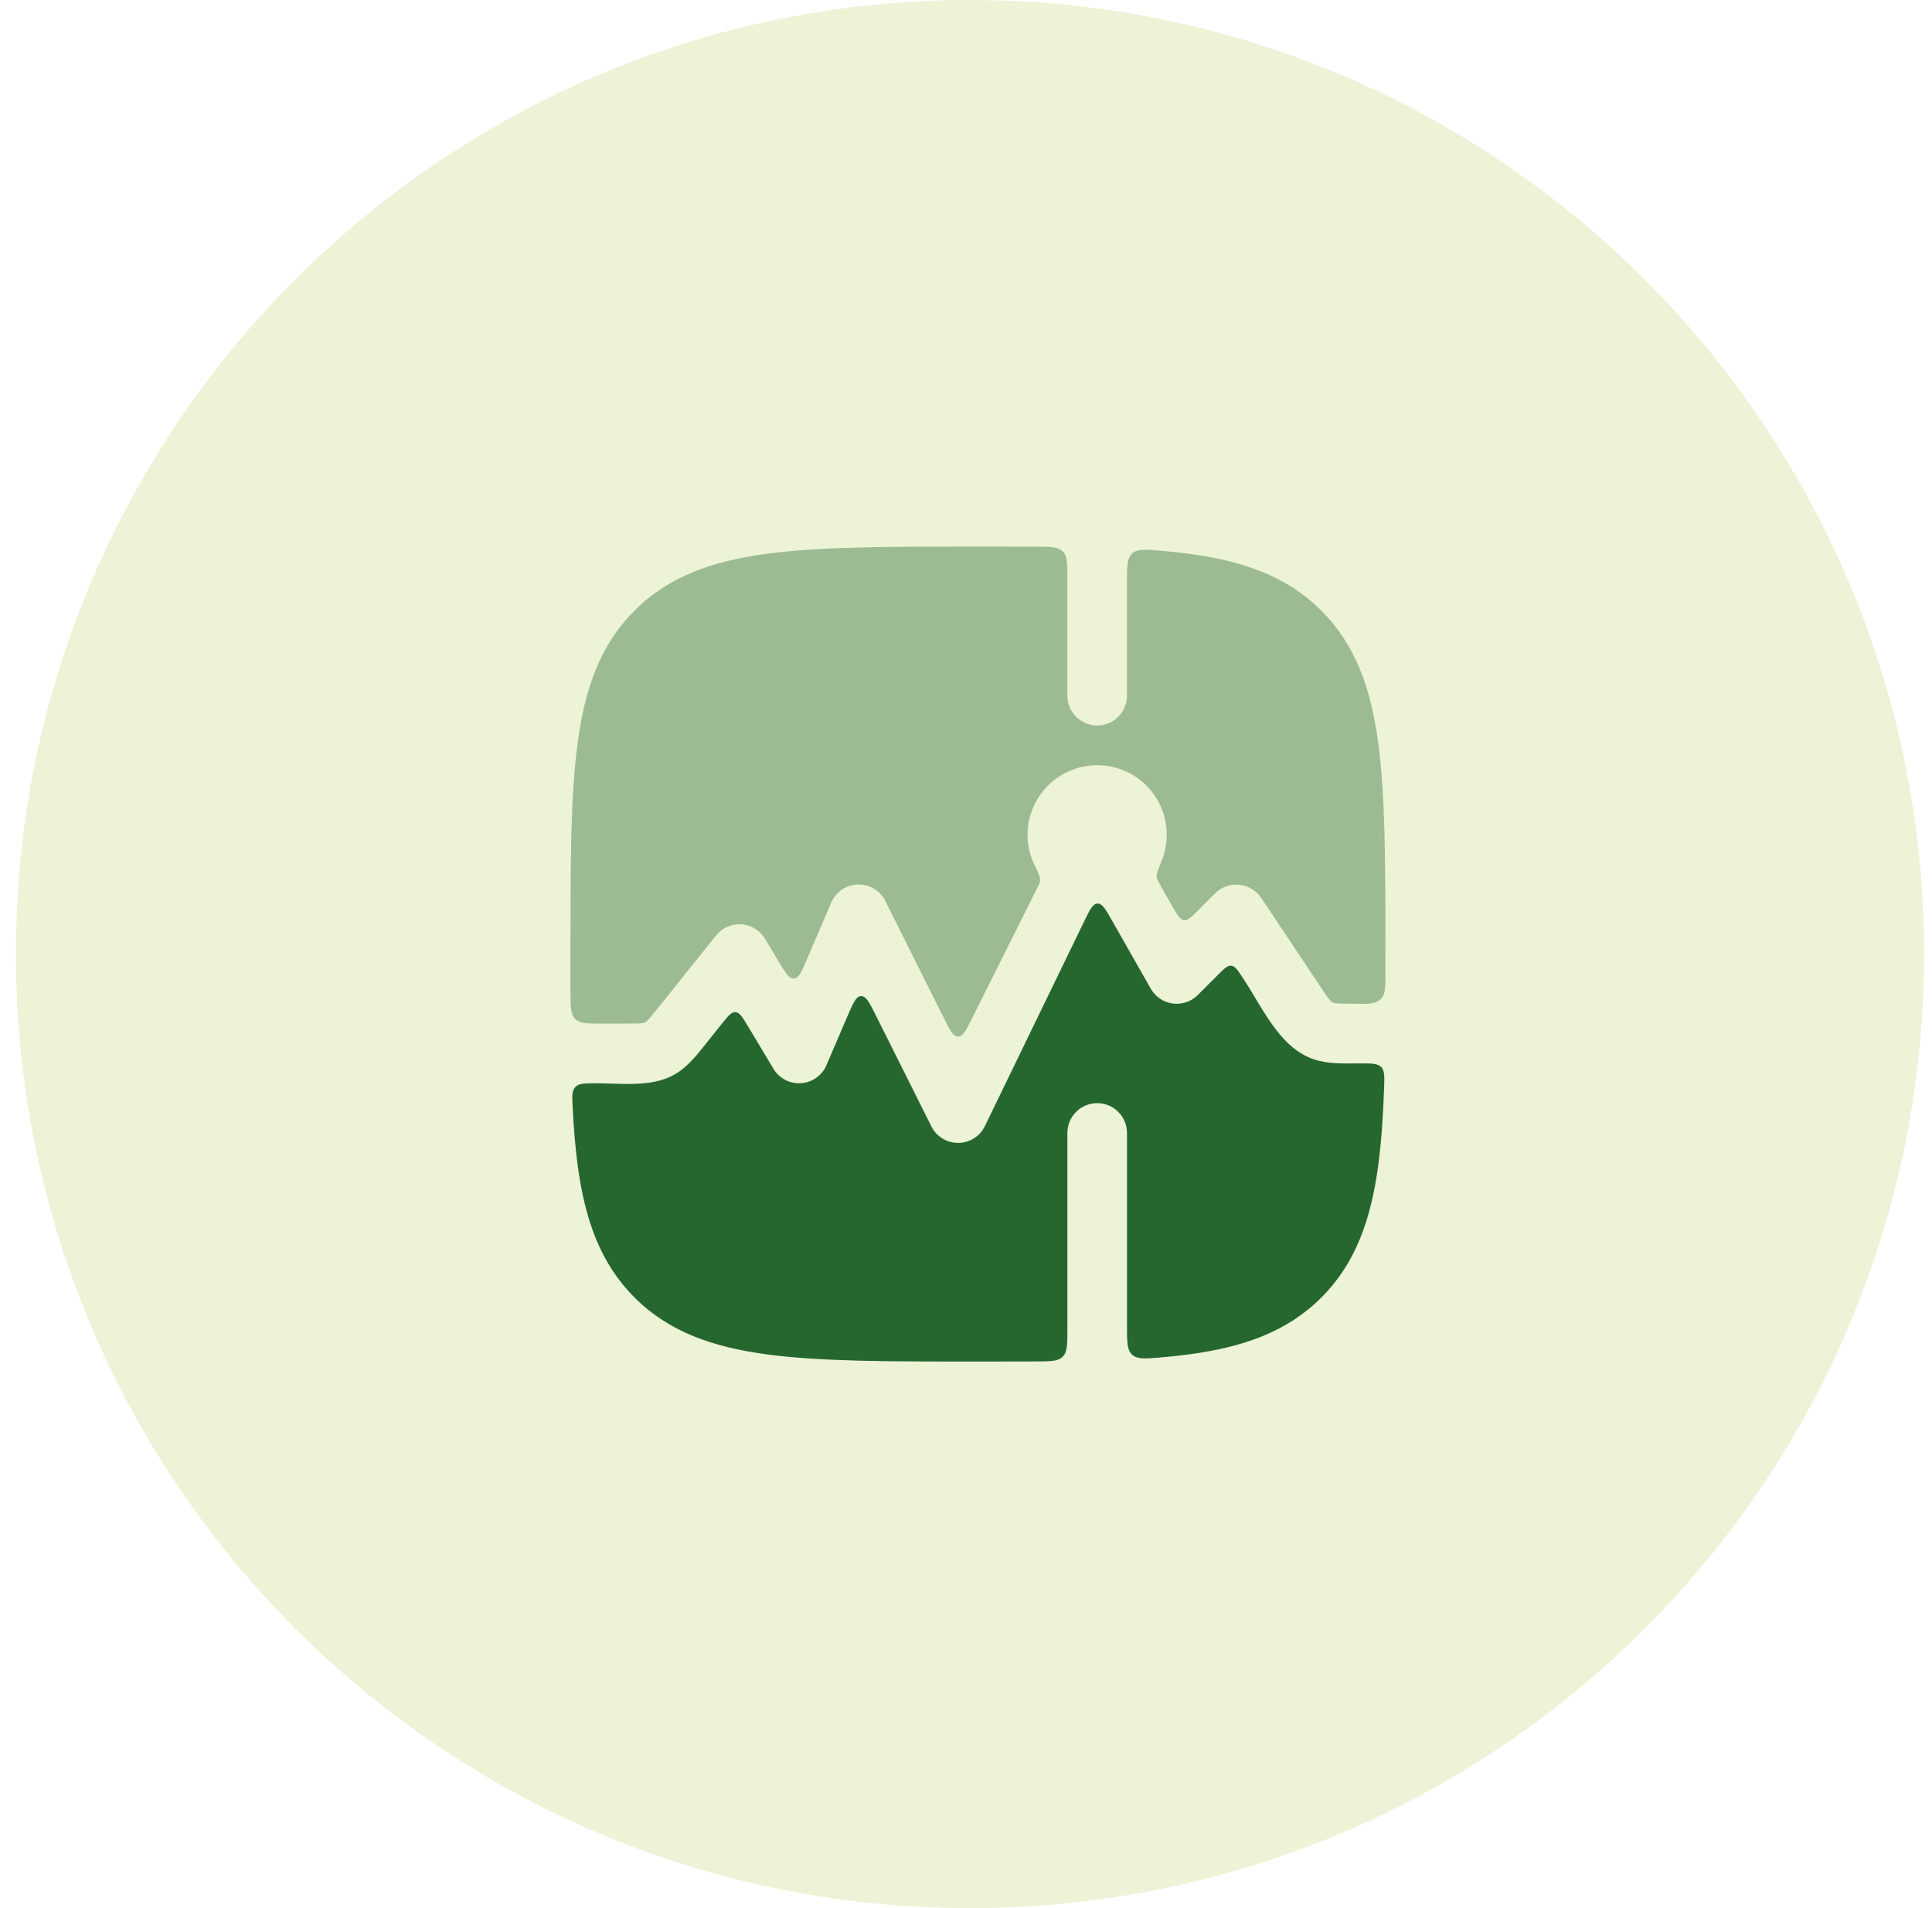
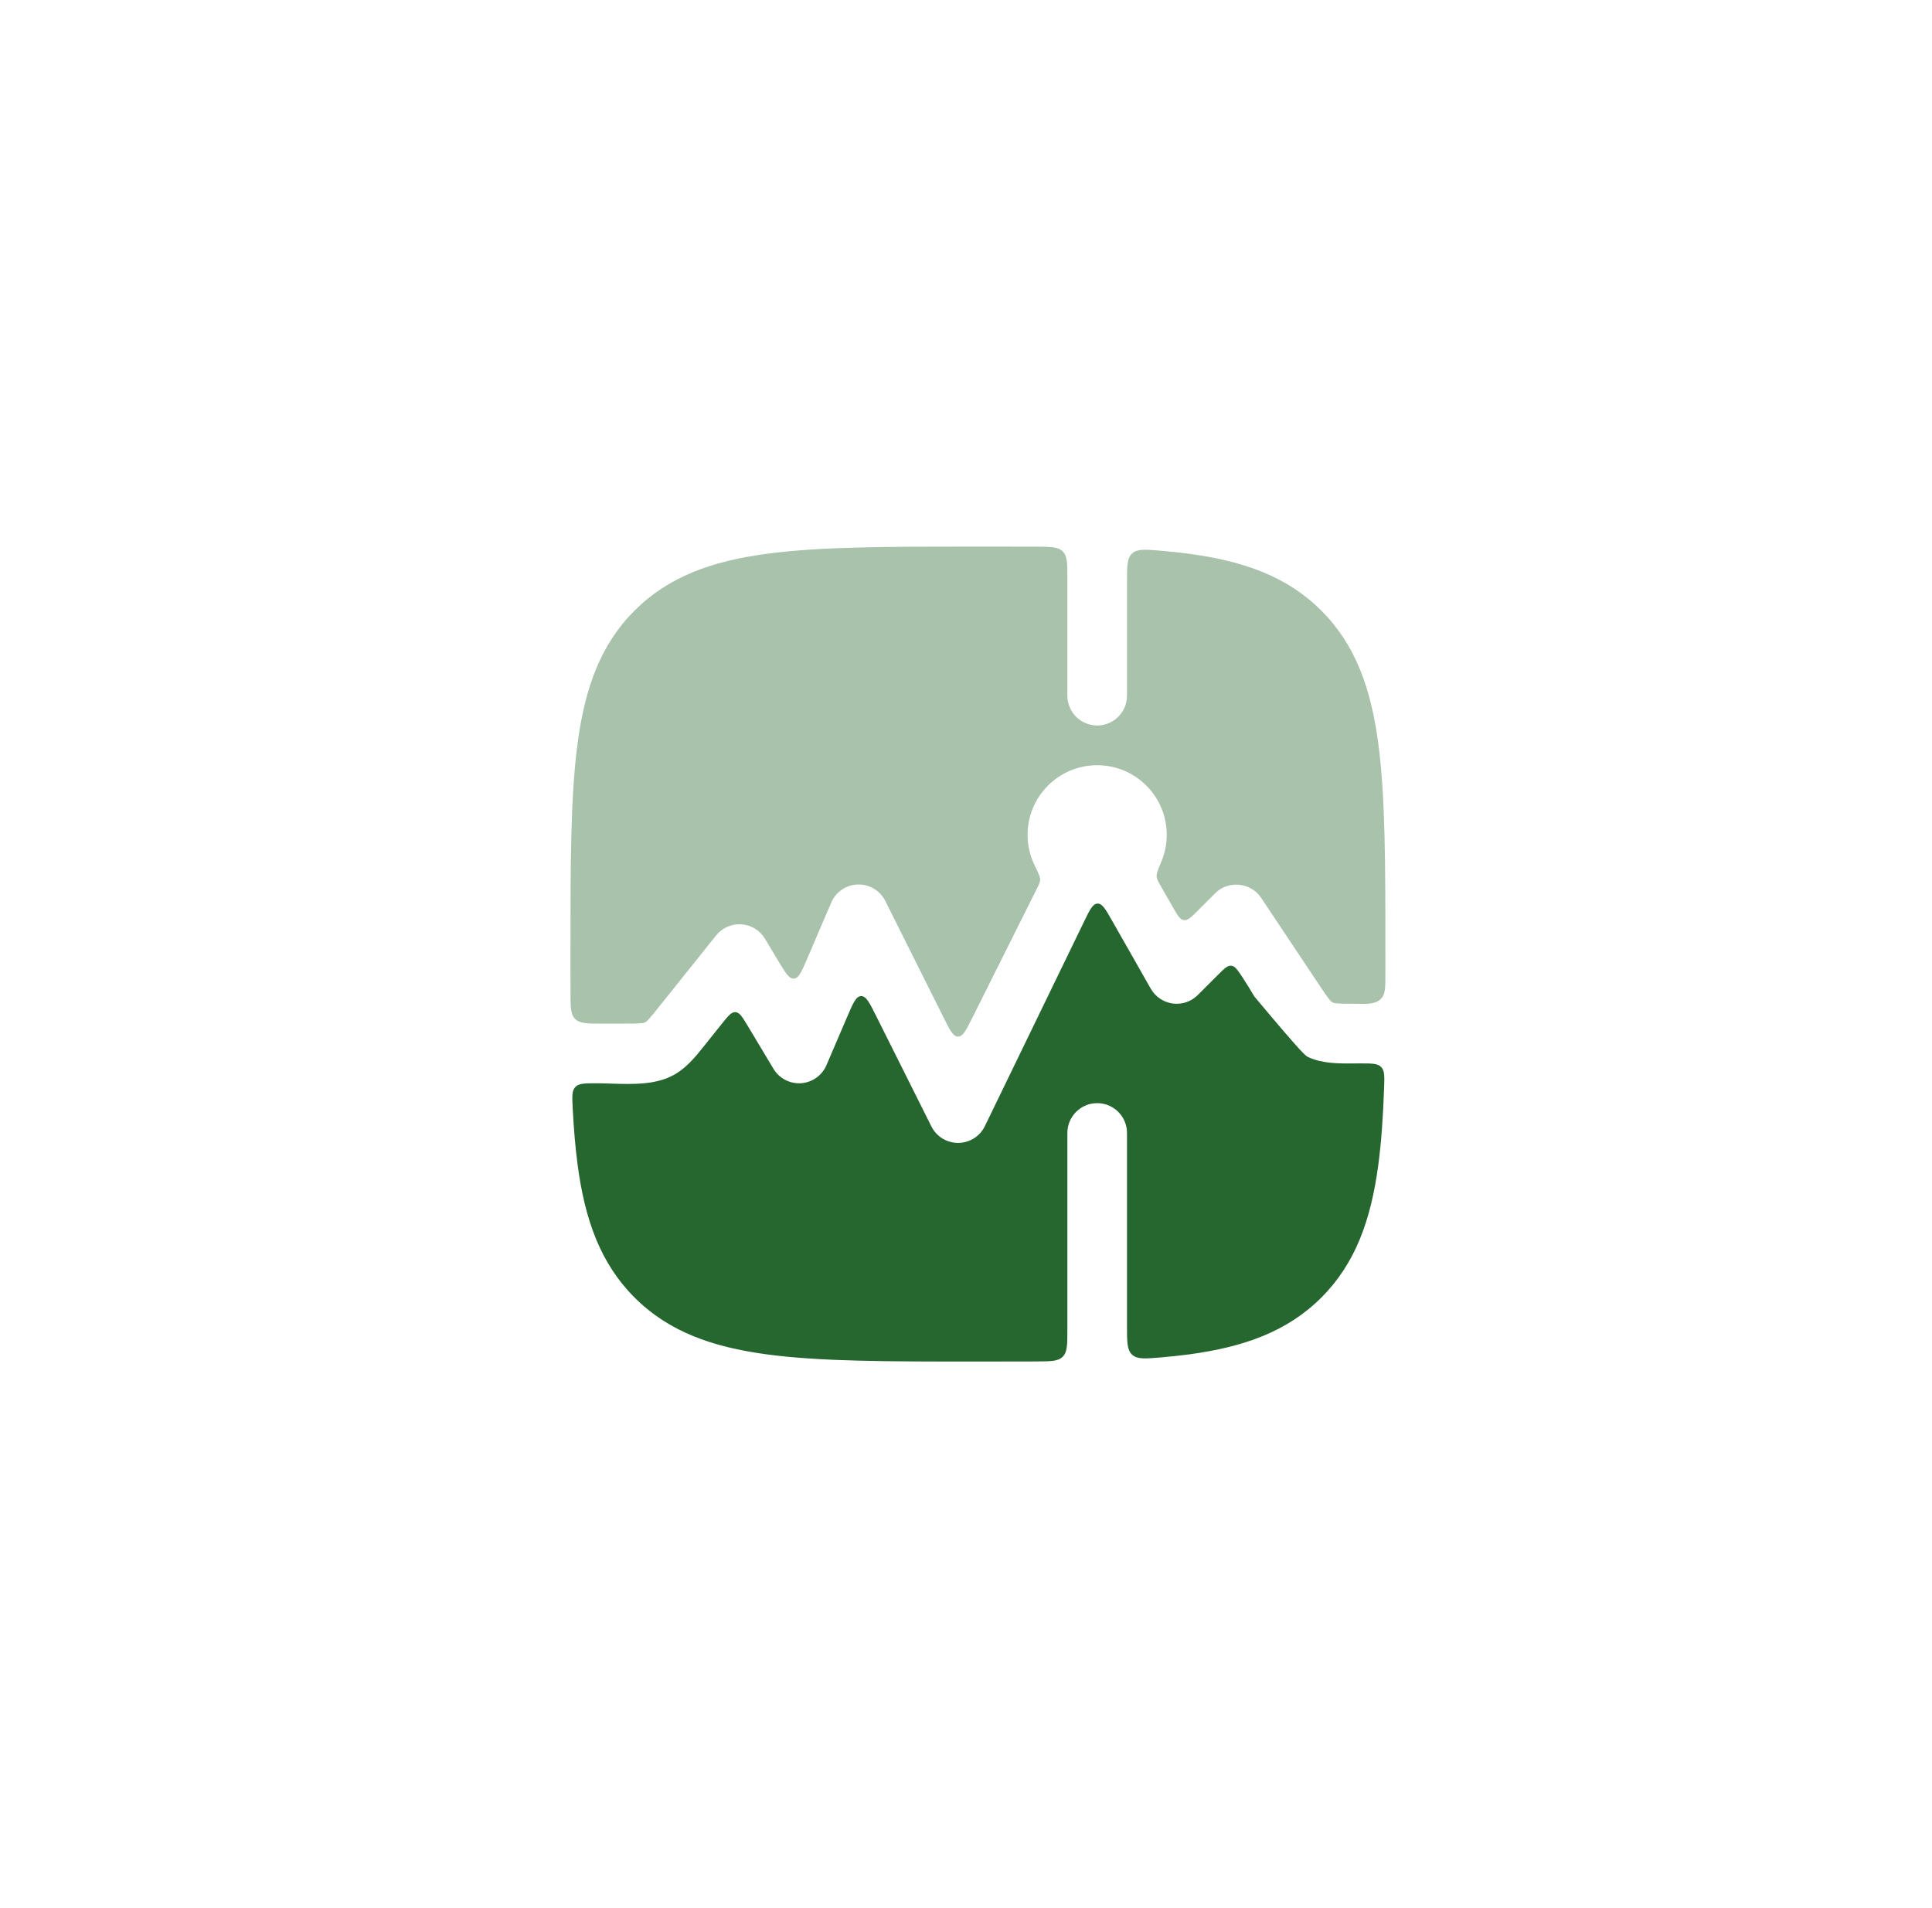
<svg xmlns="http://www.w3.org/2000/svg" width="81" height="80" viewBox="0 0 81 80" fill="none">
-   <path d="M0.667 40C0.667 17.909 18.575 0 40.667 0C62.758 0 80.667 17.909 80.667 40C80.667 62.091 62.758 80 40.667 80C18.575 80 0.667 62.091 0.667 40Z" fill="#85B100" fill-opacity="0.16" />
  <path opacity="0.4" d="M44.75 24.247C44.75 23.625 44.75 23.314 44.556 23.119C44.362 22.924 44.052 22.923 43.434 22.92C42.692 22.917 41.913 22.917 41.095 22.917H40.905C37.254 22.917 34.386 22.917 32.147 23.218C29.852 23.526 28.032 24.171 26.602 25.602C25.171 27.032 24.526 28.852 24.218 31.147C23.917 33.386 23.917 36.254 23.917 39.905V40.096C23.917 40.595 23.917 41.094 23.918 41.593C23.919 42.216 23.919 42.527 24.114 42.722C24.309 42.917 24.622 42.917 25.247 42.917H26.064C26.478 42.917 26.711 42.916 26.885 42.901C27.022 42.889 27.069 42.867 27.165 42.766C27.285 42.64 27.431 42.458 27.69 42.135L30.023 39.219C30.279 38.9 30.674 38.725 31.083 38.753C31.491 38.78 31.86 39.006 32.071 39.357L32.642 40.309C32.936 40.799 33.083 41.043 33.286 41.029C33.489 41.016 33.602 40.753 33.827 40.229L34.85 37.841C35.042 37.394 35.476 37.098 35.962 37.084C36.449 37.07 36.899 37.339 37.117 37.774L39.569 42.679C39.83 43.199 39.96 43.46 40.166 43.46C40.372 43.46 40.502 43.199 40.762 42.679L43.419 37.364C43.532 37.14 43.597 37.028 43.606 36.913C43.617 36.772 43.543 36.626 43.369 36.262C43.185 35.88 43.082 35.452 43.082 35C43.082 33.389 44.388 32.083 45.999 32.083C47.61 32.083 48.916 33.389 48.916 35C48.916 35.395 48.837 35.771 48.695 36.114C48.555 36.454 48.484 36.624 48.492 36.74C48.499 36.856 48.568 36.976 48.706 37.218L49.172 38.034C49.371 38.383 49.471 38.557 49.634 38.578C49.798 38.6 49.939 38.459 50.223 38.175L50.948 37.45C51.498 36.9 52.441 36.994 52.872 37.64L55.281 41.253C55.502 41.585 55.628 41.772 55.733 41.904C55.826 42.022 55.894 42.057 56.04 42.069C56.209 42.082 56.434 42.083 56.832 42.083C56.883 42.083 56.938 42.085 56.993 42.086C57.323 42.095 57.713 42.104 57.93 41.842C58.083 41.657 58.083 41.383 58.083 40.834L58.083 39.905C58.083 36.254 58.083 33.386 57.782 31.147C57.474 28.852 56.829 27.032 55.398 25.602C53.968 24.171 52.148 23.526 49.853 23.218C49.469 23.166 49.066 23.123 48.644 23.088C48.002 23.034 47.681 23.007 47.465 23.205C47.25 23.403 47.25 23.734 47.25 24.396V29.167C47.25 29.857 46.69 30.417 46 30.417C45.31 30.417 44.75 29.857 44.75 29.167V24.247Z" fill="#26672F" />
-   <path d="M57.907 44.737C58.054 44.89 58.046 45.128 58.029 45.605C57.987 46.813 57.913 47.892 57.784 48.855C57.475 51.149 56.83 52.969 55.4 54.4C53.97 55.83 52.149 56.475 49.855 56.784C49.47 56.835 49.067 56.878 48.644 56.914C48.002 56.968 47.681 56.995 47.465 56.797C47.25 56.598 47.25 56.267 47.25 55.605V47.501C47.25 46.811 46.69 46.251 46 46.251C45.31 46.251 44.75 46.811 44.75 47.501V55.754C44.75 56.376 44.75 56.687 44.556 56.882C44.362 57.077 44.052 57.078 43.434 57.081C42.693 57.085 41.914 57.085 41.097 57.085H40.906C37.255 57.085 34.387 57.085 32.148 56.784C29.854 56.475 28.033 55.83 26.603 54.4C25.173 52.969 24.527 51.149 24.219 48.855C24.121 48.122 24.054 47.322 24.01 46.45C23.985 45.969 23.973 45.729 24.121 45.574C24.269 45.418 24.512 45.418 25 45.418C25.207 45.418 25.422 45.425 25.641 45.432C26.487 45.459 27.386 45.487 28.129 45.13C28.738 44.838 29.159 44.308 29.548 43.819L30.254 42.935C30.527 42.594 30.663 42.424 30.837 42.436C31.01 42.448 31.122 42.635 31.347 43.008L32.428 44.811C32.67 45.214 33.117 45.447 33.585 45.415C34.053 45.383 34.464 45.092 34.649 44.66L35.521 42.626C35.766 42.055 35.888 41.769 36.101 41.763C36.314 41.757 36.453 42.035 36.73 42.59L39.049 47.227C39.261 47.651 39.694 47.918 40.167 47.918C40.641 47.918 41.073 47.651 41.285 47.227L45.448 38.643C45.691 38.141 45.812 37.891 46.014 37.884C46.215 37.878 46.352 38.12 46.627 38.604C47.198 39.609 47.99 41.003 48.248 41.455C48.442 41.793 48.782 42.022 49.168 42.074C49.554 42.125 49.942 41.994 50.218 41.718L51.064 40.872C51.331 40.606 51.464 40.473 51.62 40.488C51.778 40.504 51.882 40.66 52.09 40.973C52.256 41.222 52.421 41.498 52.591 41.781C53.122 42.668 53.703 43.638 54.52 44.145C54.626 44.212 54.737 44.271 54.852 44.323C55.455 44.597 56.126 44.592 56.779 44.586C56.865 44.586 56.951 44.585 57.036 44.585C57.518 44.585 57.759 44.585 57.907 44.737Z" fill="#26672F" />
+   <path d="M57.907 44.737C58.054 44.89 58.046 45.128 58.029 45.605C57.987 46.813 57.913 47.892 57.784 48.855C57.475 51.149 56.83 52.969 55.4 54.4C53.97 55.83 52.149 56.475 49.855 56.784C49.47 56.835 49.067 56.878 48.644 56.914C48.002 56.968 47.681 56.995 47.465 56.797C47.25 56.598 47.25 56.267 47.25 55.605V47.501C47.25 46.811 46.69 46.251 46 46.251C45.31 46.251 44.75 46.811 44.75 47.501V55.754C44.75 56.376 44.75 56.687 44.556 56.882C44.362 57.077 44.052 57.078 43.434 57.081C42.693 57.085 41.914 57.085 41.097 57.085H40.906C37.255 57.085 34.387 57.085 32.148 56.784C29.854 56.475 28.033 55.83 26.603 54.4C25.173 52.969 24.527 51.149 24.219 48.855C24.121 48.122 24.054 47.322 24.01 46.45C23.985 45.969 23.973 45.729 24.121 45.574C24.269 45.418 24.512 45.418 25 45.418C25.207 45.418 25.422 45.425 25.641 45.432C26.487 45.459 27.386 45.487 28.129 45.13C28.738 44.838 29.159 44.308 29.548 43.819L30.254 42.935C30.527 42.594 30.663 42.424 30.837 42.436C31.01 42.448 31.122 42.635 31.347 43.008L32.428 44.811C32.67 45.214 33.117 45.447 33.585 45.415C34.053 45.383 34.464 45.092 34.649 44.66L35.521 42.626C35.766 42.055 35.888 41.769 36.101 41.763C36.314 41.757 36.453 42.035 36.73 42.59L39.049 47.227C39.261 47.651 39.694 47.918 40.167 47.918C40.641 47.918 41.073 47.651 41.285 47.227L45.448 38.643C45.691 38.141 45.812 37.891 46.014 37.884C46.215 37.878 46.352 38.12 46.627 38.604C47.198 39.609 47.99 41.003 48.248 41.455C48.442 41.793 48.782 42.022 49.168 42.074C49.554 42.125 49.942 41.994 50.218 41.718L51.064 40.872C51.331 40.606 51.464 40.473 51.62 40.488C51.778 40.504 51.882 40.66 52.09 40.973C52.256 41.222 52.421 41.498 52.591 41.781C54.626 44.212 54.737 44.271 54.852 44.323C55.455 44.597 56.126 44.592 56.779 44.586C56.865 44.586 56.951 44.585 57.036 44.585C57.518 44.585 57.759 44.585 57.907 44.737Z" fill="#26672F" />
</svg>